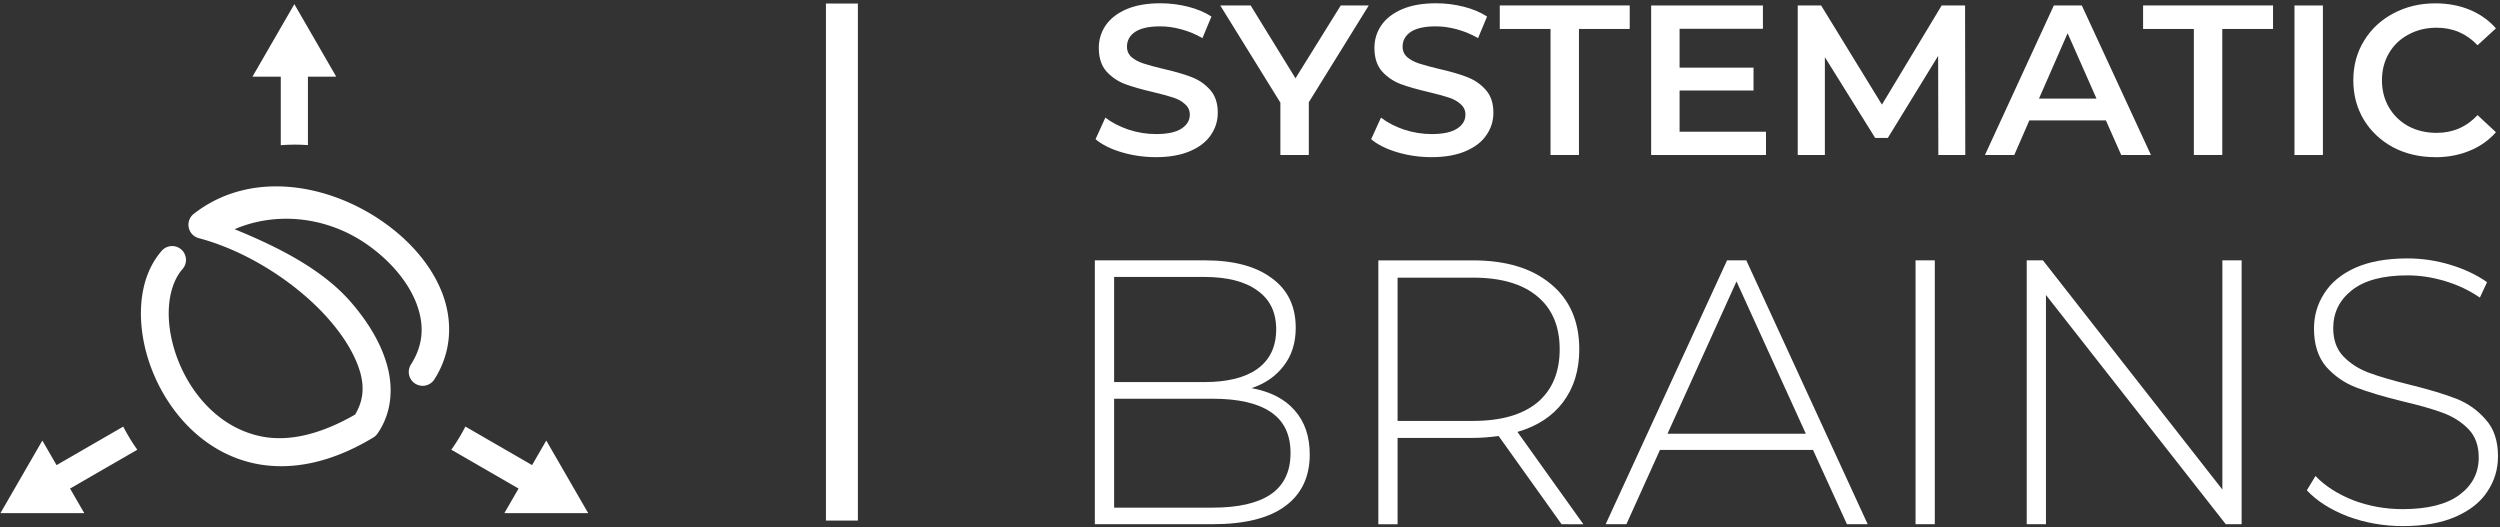
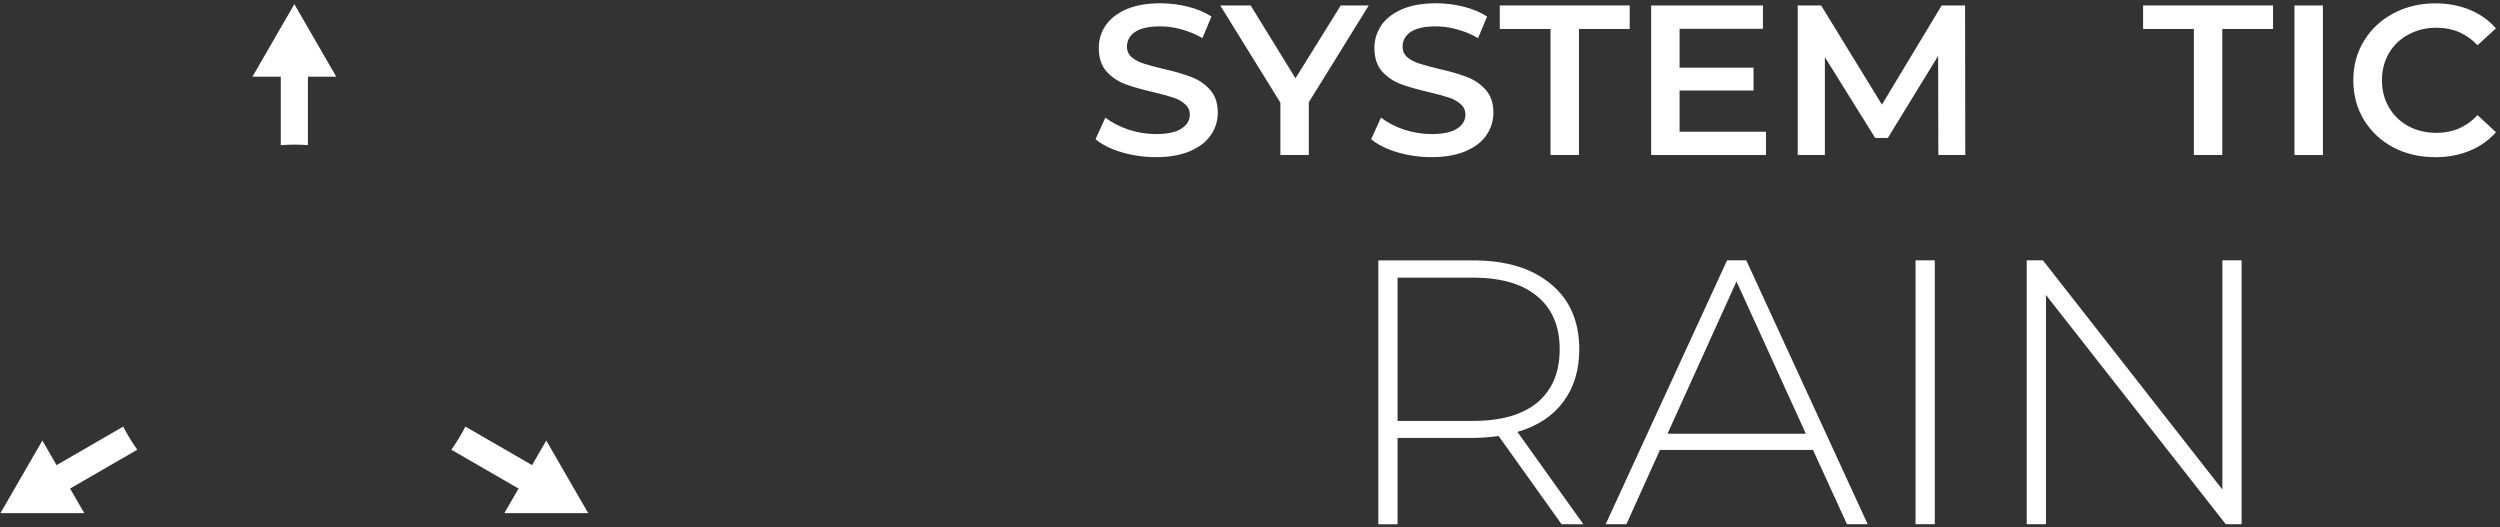
<svg xmlns="http://www.w3.org/2000/svg" xmlns:ns1="http://www.inkscape.org/namespaces/inkscape" xmlns:ns2="http://sodipodi.sourceforge.net/DTD/sodipodi-0.dtd" width="50.815mm" height="10.713mm" viewBox="0 0 50.815 10.713" version="1.1" id="svg5669" ns1:export-filename="g8019.svg" ns1:export-xdpi="12.101635" ns1:export-ydpi="12.101635">
  <rect x="0" y="0" width="50.815" height="10.713" fill="#333333" stroke="none" />
  <ns2:namedview id="namedview5671" pagecolor="#cab098" bordercolor="#666666" borderopacity="1.0" ns1:showpageshadow="2" ns1:pageopacity="0" ns1:pagecheckerboard="0" ns1:deskcolor="#d1d1d1" ns1:document-units="mm" showgrid="false" showguides="true">
    <ns2:guide position="19.605,10.771" orientation="0,-1" id="guide8639" ns1:locked="false" />
    <ns2:guide position="19.474,-0.067" orientation="0,-1" id="guide8641" ns1:locked="false" />
  </ns2:namedview>
  <defs id="defs5666" />
  <g ns1:label="Layer 1" ns1:groupmode="layer" id="layer1" transform="translate(-17.442,-173.334)">
    <g id="g9128">
      <g id="g8723" transform="translate(0.525,0.029)">
        <g id="g4711" style="fill:#ffffff;stroke:none" transform="matrix(0.724,0,0,0.724,-37.403,133.603)">
          <path d="m 107.479,59.249 q -0.497,0 -0.964,-0.138 -0.461,-0.138 -0.731,-0.366 l 0.276,-0.606 q 0.264,0.204 0.645,0.336 0.387,0.126 0.774,0.126 0.479,0 0.712,-0.15 0.24,-0.15 0.24,-0.396 0,-0.18 -0.135,-0.294 -0.129,-0.12 -0.332,-0.186 -0.203,-0.066 -0.553,-0.15 -0.491,-0.114 -0.798,-0.228 -0.301,-0.114 -0.522,-0.354 -0.215,-0.246 -0.215,-0.66 0,-0.348 0.19,-0.63 0.197,-0.288 0.583,-0.456 0.393,-0.168 0.958,-0.168 0.393,0 0.774,0.096 0.381,0.096 0.657,0.276 l -0.252,0.606 q -0.282,-0.162 -0.59,-0.246 -0.307,-0.084 -0.596,-0.084 -0.473,0 -0.706,0.156 -0.227,0.156 -0.227,0.414 0,0.18 0.129,0.294 0.135,0.114 0.338,0.18 0.203,0.066 0.553,0.15 0.479,0.108 0.786,0.228 0.307,0.114 0.522,0.354 0.221,0.24 0.221,0.648 0,0.348 -0.197,0.63 -0.19,0.282 -0.583,0.45 -0.393,0.168 -0.958,0.168 z" id="path4657" style="font-weight:600;font-size:6.069px;line-height:1.25;font-family:Montserrat;-inkscape-font-specification:'Montserrat, Semi-Bold';letter-spacing:0px;word-spacing:0px;fill:#ffffff;stroke:none;stroke-width:0.268" />
          <path d="m 111.772,57.707 v 1.481 h -0.798 v -1.469 l -1.689,-2.729 h 0.854 l 1.259,2.045 1.271,-2.045 h 0.786 z" id="path4659" style="font-weight:600;font-size:6.069px;line-height:1.25;font-family:Montserrat;-inkscape-font-specification:'Montserrat, Semi-Bold';letter-spacing:0px;word-spacing:0px;fill:#ffffff;stroke:none;stroke-width:0.268" />
          <path d="m 115.217,59.249 q -0.497,0 -0.964,-0.138 -0.461,-0.138 -0.731,-0.366 l 0.276,-0.606 q 0.264,0.204 0.645,0.336 0.387,0.126 0.774,0.126 0.479,0 0.712,-0.15 0.24,-0.15 0.24,-0.396 0,-0.18 -0.135,-0.294 -0.129,-0.12 -0.332,-0.186 -0.203,-0.066 -0.553,-0.15 -0.491,-0.114 -0.798,-0.228 -0.301,-0.114 -0.522,-0.354 -0.215,-0.246 -0.215,-0.66 0,-0.348 0.19,-0.63 0.197,-0.288 0.583,-0.456 0.393,-0.168 0.958,-0.168 0.393,0 0.774,0.096 0.381,0.096 0.657,0.276 l -0.252,0.606 q -0.282,-0.162 -0.59,-0.246 -0.307,-0.084 -0.596,-0.084 -0.473,0 -0.706,0.156 -0.227,0.156 -0.227,0.414 0,0.18 0.129,0.294 0.135,0.114 0.338,0.18 0.203,0.066 0.553,0.15 0.479,0.108 0.786,0.228 0.307,0.114 0.522,0.354 0.221,0.24 0.221,0.648 0,0.348 -0.197,0.63 -0.19,0.282 -0.583,0.45 -0.393,0.168 -0.958,0.168 z" id="path4661" style="font-weight:600;font-size:6.069px;line-height:1.25;font-family:Montserrat;-inkscape-font-specification:'Montserrat, Semi-Bold';letter-spacing:0px;word-spacing:0px;fill:#ffffff;stroke:none;stroke-width:0.268" />
          <path d="m 118.558,55.65 h -1.425 v -0.66 h 3.648 v 0.66 h -1.425 v 3.538 h -0.798 z" id="path4663" style="font-weight:600;font-size:6.069px;line-height:1.25;font-family:Montserrat;-inkscape-font-specification:'Montserrat, Semi-Bold';letter-spacing:0px;word-spacing:0px;fill:#ffffff;stroke:none;stroke-width:0.268" />
          <path d="m 124.607,58.535 v 0.654 h -3.224 v -4.198 h 3.138 v 0.654 h -2.34 v 1.091 h 2.076 v 0.642 h -2.076 v 1.157 z" id="path4665" style="font-weight:600;font-size:6.069px;line-height:1.25;font-family:Montserrat;-inkscape-font-specification:'Montserrat, Semi-Bold';letter-spacing:0px;word-spacing:0px;fill:#ffffff;stroke:none;stroke-width:0.268" />
          <path d="m 129.446,59.189 -0.006,-2.783 -1.412,2.303 h -0.356 l -1.412,-2.267 v 2.747 h -0.762 v -4.198 h 0.657 l 1.707,2.783 1.677,-2.783 h 0.657 l 0.006,4.198 z" id="path4667" style="font-weight:600;font-size:6.069px;line-height:1.25;font-family:Montserrat;-inkscape-font-specification:'Montserrat, Semi-Bold';letter-spacing:0px;word-spacing:0px;fill:#ffffff;stroke:none;stroke-width:0.268" />
-           <path d="m 134.15,58.217 h -2.149 l -0.424,0.972 h -0.823 l 1.934,-4.198 h 0.786 l 1.941,4.198 h -0.835 z m -0.264,-0.612 -0.811,-1.835 -0.804,1.835 z" id="path4669" style="font-weight:600;font-size:6.069px;line-height:1.25;font-family:Montserrat;-inkscape-font-specification:'Montserrat, Semi-Bold';letter-spacing:0px;word-spacing:0px;fill:#ffffff;stroke:none;stroke-width:0.268" />
          <path d="m 136.619,55.65 h -1.425 v -0.66 h 3.648 v 0.66 h -1.425 v 3.538 h -0.798 z" id="path4671" style="font-weight:600;font-size:6.069px;line-height:1.25;font-family:Montserrat;-inkscape-font-specification:'Montserrat, Semi-Bold';letter-spacing:0px;word-spacing:0px;fill:#ffffff;stroke:none;stroke-width:0.268" />
          <path d="m 139.444,54.991 h 0.798 v 4.198 h -0.798 z" id="path4673" style="font-weight:600;font-size:6.069px;line-height:1.25;font-family:Montserrat;-inkscape-font-specification:'Montserrat, Semi-Bold';letter-spacing:0px;word-spacing:0px;fill:#ffffff;stroke:none;stroke-width:0.268" />
          <path d="m 143.393,59.249 q -0.651,0 -1.179,-0.276 -0.522,-0.282 -0.823,-0.774 -0.295,-0.492 -0.295,-1.109 0,-0.618 0.301,-1.109 0.301,-0.492 0.823,-0.768 0.528,-0.282 1.179,-0.282 0.528,0 0.964,0.18 0.436,0.18 0.737,0.522 l -0.516,0.474 q -0.467,-0.492 -1.148,-0.492 -0.442,0 -0.792,0.192 -0.35,0.186 -0.547,0.522 -0.197,0.336 -0.197,0.762 0,0.426 0.197,0.762 0.197,0.336 0.547,0.528 0.35,0.186 0.792,0.186 0.682,0 1.148,-0.498 l 0.516,0.48 q -0.301,0.342 -0.743,0.522 -0.436,0.18 -0.964,0.18 z" id="path4675" style="font-weight:600;font-size:6.069px;line-height:1.25;font-family:Montserrat;-inkscape-font-specification:'Montserrat, Semi-Bold';letter-spacing:0px;word-spacing:0px;fill:#ffffff;stroke:none;stroke-width:0.268" />
        </g>
        <g id="g4720" style="fill:#ffffff;stroke:none" transform="matrix(0.724,0,0,0.724,-37.403,133.603)">
          <g aria-label=" BRAINS" id="text4560" style="font-weight:300;font-size:10.583px;line-height:1.25;font-family:Montserrat;-inkscape-font-specification:'Montserrat, Light';letter-spacing:0px;word-spacing:0px;fill:#ffffff;stroke:none;stroke-width:0.265">
-             <path d="m 110.169,65.734 q 0.794,0.148 1.206,0.624 0.423,0.476 0.423,1.238 0,0.942 -0.688,1.45 -0.688,0.508 -2.043,0.508 h -3.302 v -7.408 h 3.09 q 1.206,0 1.873,0.497 0.677,0.487 0.677,1.397 0,0.635 -0.339,1.069 -0.328,0.434 -0.9,0.624 z m -3.863,-3.122 V 65.564 h 2.529 q 0.974,0 1.492,-0.37 0.529,-0.381 0.529,-1.111 0,-0.72 -0.529,-1.09 -0.519,-0.381 -1.492,-0.381 z m 2.762,6.477 q 1.079,0 1.63,-0.37 0.561,-0.381 0.561,-1.164 0,-0.783 -0.561,-1.154 -0.55,-0.37 -1.63,-0.37 h -2.762 v 3.059 z" id="path4678" style="fill:#ffffff;stroke:none" />
            <path d="m 118.868,69.554 -1.767,-2.476 q -0.392,0.053 -0.72,0.053 h -2.117 v 2.424 h -0.54 v -7.408 h 2.656 q 1.397,0 2.191,0.667 0.794,0.656 0.794,1.831 0,0.878 -0.455,1.482 -0.445,0.593 -1.281,0.836 l 1.852,2.593 z m -2.487,-2.9 q 1.185,0 1.81,-0.519 0.624,-0.529 0.624,-1.492 0,-0.963 -0.624,-1.482 -0.624,-0.529 -1.81,-0.529 h -2.117 v 4.022 z" id="path4680" style="fill:#ffffff;stroke:none" />
            <path d="m 125.927,67.469 h -4.297 l -0.942,2.085 h -0.582 l 3.408,-7.408 h 0.54 l 3.408,7.408 h -0.582 z m -0.201,-0.455 -1.947,-4.276 -1.937,4.276 z" id="path4682" style="fill:#ffffff;stroke:none" />
            <path d="m 128.806,62.146 h 0.54 v 7.408 h -0.54 z" id="path4684" style="fill:#ffffff;stroke:none" />
            <path d="m 137.96,62.146 v 7.408 h -0.445 l -5.048,-6.435 v 6.435 h -0.54 v -7.408 h 0.455 l 5.038,6.435 v -6.435 z" id="path4686" style="fill:#ffffff;stroke:none" />
-             <path d="m 142.49,69.607 q -0.815,0 -1.556,-0.275 -0.73,-0.286 -1.143,-0.73 l 0.243,-0.402 q 0.392,0.413 1.048,0.677 0.667,0.254 1.397,0.254 1.058,0 1.598,-0.402 0.54,-0.402 0.54,-1.048 0,-0.497 -0.286,-0.794 -0.286,-0.296 -0.709,-0.455 -0.423,-0.159 -1.143,-0.328 -0.815,-0.201 -1.312,-0.392 -0.487,-0.19 -0.836,-0.582 -0.339,-0.402 -0.339,-1.069 0,-0.54 0.286,-0.984 0.286,-0.455 0.868,-0.72 0.593,-0.265 1.471,-0.265 0.614,0 1.206,0.18 0.593,0.18 1.027,0.487 l -0.201,0.434 q -0.445,-0.307 -0.984,-0.466 -0.529,-0.159 -1.048,-0.159 -1.027,0 -1.556,0.413 -0.529,0.413 -0.529,1.069 0,0.497 0.286,0.794 0.286,0.296 0.709,0.455 0.423,0.159 1.154,0.339 0.815,0.201 1.302,0.392 0.487,0.19 0.826,0.582 0.349,0.381 0.349,1.037 0,0.54 -0.296,0.984 -0.286,0.444 -0.889,0.709 -0.603,0.265 -1.482,0.265 z" id="path4688" style="fill:#ffffff;stroke:none" />
          </g>
        </g>
      </g>
-       <rect style="fill:#ffffff;stroke:none;stroke-width:1.054;stroke-linecap:square;stroke-linejoin:miter;stroke-dasharray:none" id="rect4616" width="0.649" height="10.509" x="34.23" y="173.406" />
      <g id="g8424" transform="matrix(1.422,0,0,1.422,-15.08,-75.608)">
        <path id="path4366" style="fill:#ffffff;stroke:none;stroke-width:0.169;stroke-linecap:round;stroke-linejoin:round;stroke-dasharray:none" ns1:transform-center-y="-18.350837" d="m 27.078,175.124 -0.599,1.037 h 0.405 v 0.979 a 2.758,2.758 0 0 1 0.194,-0.008 2.758,2.758 0 0 1 0.194,0.007 v -0.978 h 0.405 z m -2.445,6.038 -0.954,0.551 -0.203,-0.351 -0.599,1.037 1.198,7e-5 -0.203,-0.351 0.961,-0.555 a 2.758,2.758 0 0 1 -0.201,-0.331 z m 4.89,0 a 2.758,2.758 0 0 1 -0.201,0.331 l 0.961,0.555 -0.203,0.351 1.198,-7e-5 -0.599,-1.037 -0.203,0.351 z" />
-         <path style="color:#000000;fill:#ffffff;stroke-linecap:round;stroke-linejoin:round" d="m 28.326,178.222 c -0.77,-0.53 -1.874,-0.732 -2.684,-0.102 a 0.198,0.198 0 0 0 0.071,0.349 c 0.703,0.187 1.422,0.656 1.87,1.174 0.224,0.259 0.381,0.529 0.443,0.769 0.057,0.223 0.023,0.407 -0.079,0.578 -0.519,0.299 -0.965,0.385 -1.329,0.315 -0.379,-0.073 -0.689,-0.294 -0.918,-0.588 -0.229,-0.294 -0.371,-0.661 -0.408,-0.998 -0.037,-0.337 0.033,-0.632 0.188,-0.809 a 0.198,0.198 0 0 0 -0.018,-0.279 0.198,0.198 0 0 0 -0.279,0.018 c -0.254,0.29 -0.331,0.7 -0.286,1.114 0.045,0.414 0.214,0.842 0.491,1.199 0.277,0.356 0.669,0.641 1.155,0.734 0.486,0.093 1.053,-0.008 1.664,-0.378 a 0.198,0.198 0 0 0 0.062,-0.059 c 0.194,-0.283 0.225,-0.623 0.142,-0.946 -0.083,-0.323 -0.271,-0.637 -0.524,-0.929 -0.407,-0.47 -1.04,-0.788 -1.663,-1.043 0.601,-0.258 1.317,-0.178 1.879,0.208 0.332,0.228 0.59,0.529 0.712,0.833 0.121,0.304 0.118,0.598 -0.07,0.892 a 0.198,0.198 0 0 0 0.06,0.274 0.198,0.198 0 0 0 0.274,-0.06 c 0.257,-0.401 0.264,-0.856 0.105,-1.254 -0.159,-0.397 -0.472,-0.747 -0.857,-1.011 z" id="path7237" />
      </g>
    </g>
  </g>
</svg>